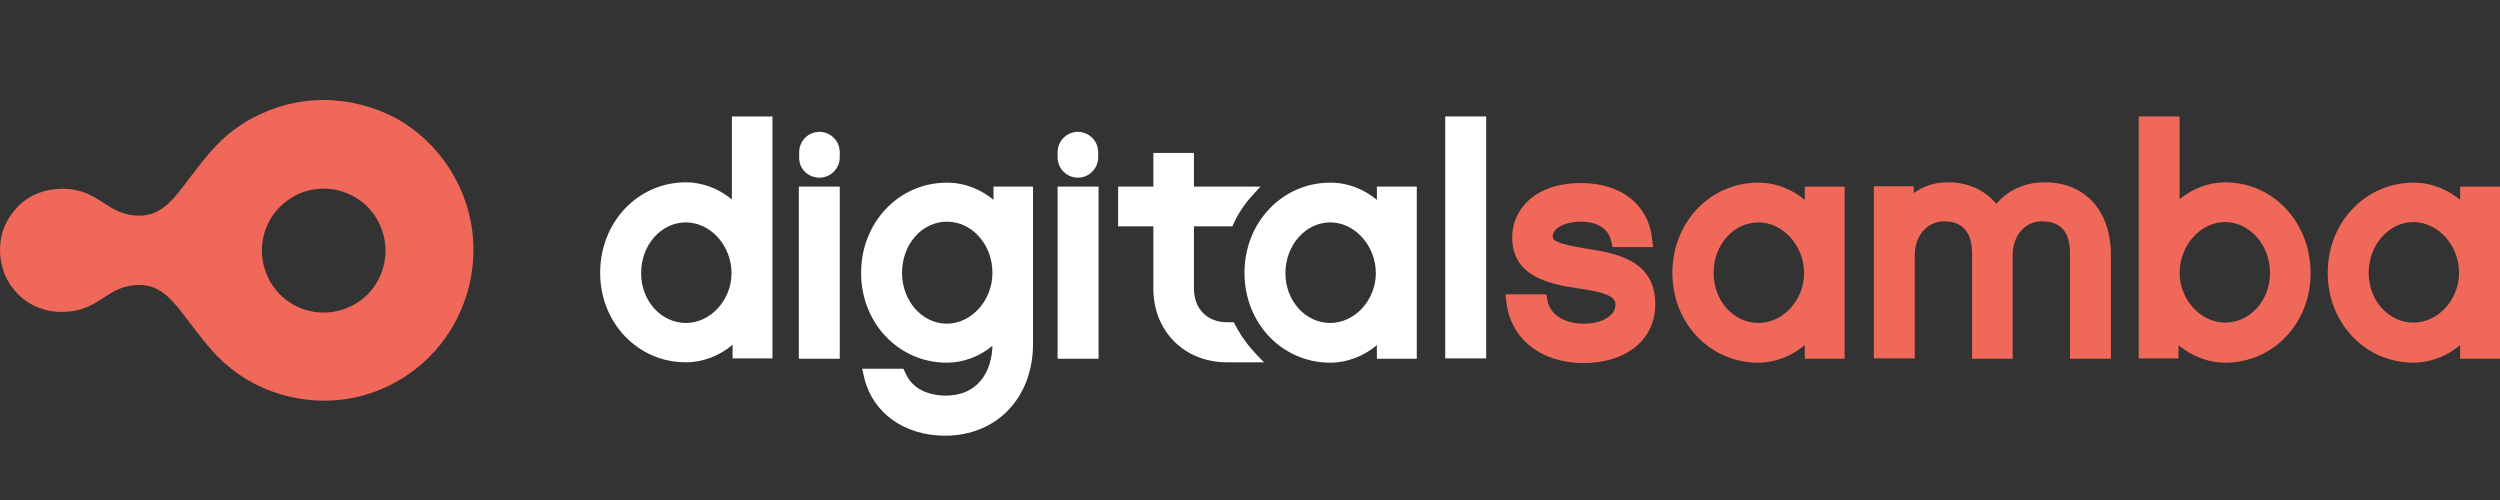
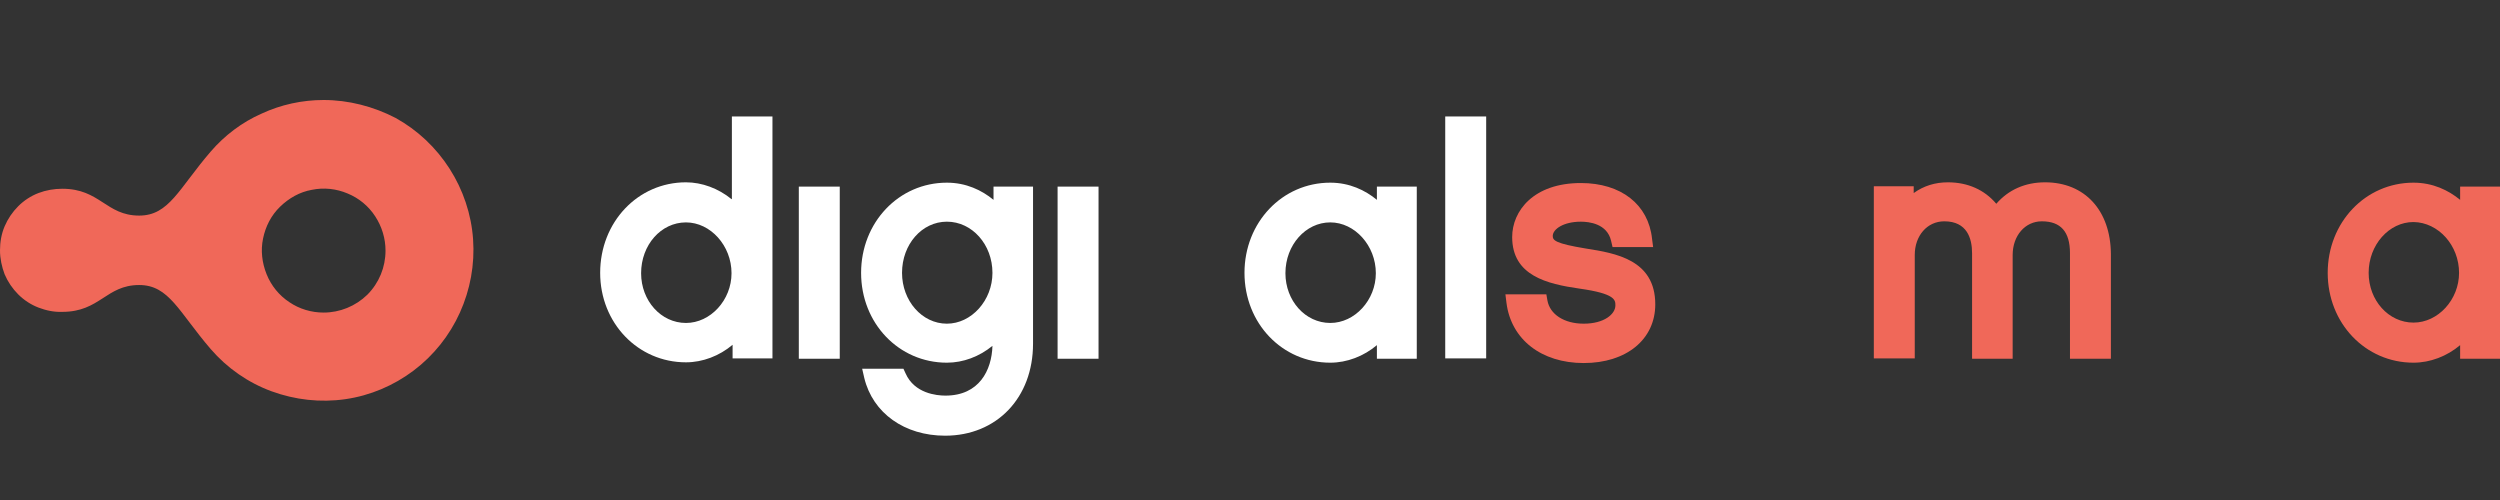
<svg xmlns="http://www.w3.org/2000/svg" width="300" height="60" viewBox="0 0 300 60" fill="none">
  <rect x="0" y="0" width="300" height="60" fill="#333333" stroke="none" />
  <path d="M38.829 12C36.266 12 33.703 12.558 31.397 13.632C29.047 14.663 26.954 16.252 25.288 18.184C21.444 22.65 20.29 25.871 16.702 25.871C12.73 25.871 12.003 22.651 7.475 22.651C6.493 22.651 5.51 22.822 4.613 23.166C3.716 23.509 2.862 24.067 2.179 24.755C1.495 25.442 0.94 26.258 0.555 27.16C0.171 28.061 0 29.049 0 30.037C0 31.025 0.214 32.012 0.555 32.914C0.94 33.816 1.495 34.632 2.179 35.319C2.862 36.006 3.716 36.565 4.613 36.908C5.51 37.252 6.493 37.466 7.475 37.423C12.003 37.423 12.73 34.203 16.702 34.203C20.29 34.203 21.444 37.423 25.288 41.89C27.253 44.166 29.773 45.926 32.593 46.957C35.412 47.988 38.445 48.331 41.435 47.902C44.425 47.473 47.245 46.27 49.637 44.466C52.029 42.663 53.951 40.258 55.19 37.509C56.429 34.761 56.984 31.755 56.77 28.706C56.557 25.7 55.574 22.779 53.951 20.245C52.328 17.712 50.107 15.607 47.458 14.147C44.81 12.773 41.819 12 38.829 12ZM38.829 37.509C37.377 37.509 35.925 37.08 34.729 36.264C33.49 35.448 32.55 34.288 31.995 32.914C31.439 31.54 31.268 30.037 31.568 28.62C31.867 27.16 32.55 25.828 33.618 24.798C34.686 23.767 35.967 23.037 37.42 22.779C38.872 22.479 40.367 22.65 41.691 23.209C43.058 23.767 44.212 24.712 45.023 25.957C45.835 27.203 46.262 28.62 46.262 30.08C46.262 32.055 45.493 33.945 44.084 35.362C42.674 36.736 40.794 37.509 38.829 37.509Z" fill="#F06859" />
  <path d="M87.783 23.896C86.202 22.608 84.237 21.878 82.315 21.878C76.548 21.878 72.02 26.645 72.02 32.743C72.02 38.755 76.548 43.479 82.315 43.479C84.323 43.479 86.331 42.706 87.911 41.375V43.007H92.695V13.976H87.826V23.896H87.783ZM82.315 26.688C85.263 26.688 87.783 29.479 87.783 32.786C87.783 36.007 85.263 38.755 82.315 38.755C79.325 38.755 76.933 36.093 76.933 32.786C76.933 29.393 79.325 26.688 82.315 26.688Z" fill="white" />
-   <path d="M98.335 21.319C99.702 21.319 100.77 20.203 100.77 18.871V18.27C100.77 16.896 99.659 15.822 98.335 15.822C96.968 15.822 95.9 16.939 95.9 18.27V18.871C95.857 20.246 96.968 21.319 98.335 21.319Z" fill="white" />
  <path d="M100.77 22.393H95.858V43.049H100.77V22.393Z" fill="white" />
  <path d="M119.222 23.982C117.813 22.822 115.933 21.92 113.626 21.92C107.859 21.92 103.332 26.687 103.332 32.743C103.332 38.798 107.859 43.522 113.626 43.522C115.591 43.522 117.513 42.792 119.094 41.503C119.008 44.424 117.513 47.473 113.455 47.473C112.387 47.473 109.739 47.215 108.671 44.81L108.415 44.252H103.46L103.716 45.368C104.741 49.577 108.543 52.283 113.413 52.283C119.607 52.283 123.964 47.73 123.964 41.246V22.393H119.222V23.982ZM113.626 26.601C116.659 26.601 119.094 29.35 119.094 32.743C119.094 36.049 116.574 38.841 113.626 38.841C110.636 38.841 108.244 36.092 108.244 32.743C108.244 29.307 110.636 26.601 113.626 26.601Z" fill="white" />
  <path d="M131.824 22.393H126.911V43.049H131.824V22.393Z" fill="white" />
-   <path d="M129.346 21.319C130.713 21.319 131.781 20.203 131.781 18.871V18.27C131.781 16.896 130.67 15.822 129.346 15.822C127.979 15.822 126.911 16.939 126.911 18.27V18.871C126.911 20.246 128.022 21.319 129.346 21.319Z" fill="white" />
-   <path d="M150.235 41.933C149.381 40.988 148.655 39.871 148.057 38.669C147.587 38.669 147.288 38.669 147.245 38.669C144.853 38.669 143.272 37.037 143.272 34.632V27.159H147.886C148.484 25.785 149.253 24.583 150.235 23.509C150.577 23.123 150.919 22.736 151.26 22.393H143.272V18.356H138.403V22.393H134.174V27.159H138.403V34.632C138.403 39.742 142.119 43.478 147.245 43.478C147.331 43.478 149.338 43.478 151.687 43.478C151.218 43.006 150.705 42.491 150.235 41.933Z" fill="white" />
  <path d="M165.228 23.982C163.819 22.822 161.94 21.92 159.633 21.92C153.865 21.92 149.338 26.687 149.338 32.743C149.338 38.798 153.865 43.522 159.633 43.522C161.64 43.522 163.648 42.749 165.228 41.417V43.049H170.013V22.393H165.228V23.982ZM159.633 26.687C162.58 26.687 165.1 29.479 165.1 32.785C165.1 36.006 162.58 38.755 159.633 38.755C156.642 38.755 154.251 36.092 154.251 32.785C154.251 29.393 156.685 26.687 159.633 26.687Z" fill="white" />
  <path d="M178.341 13.976H173.428V43.007H178.341V13.976Z" fill="white" />
  <path d="M190.303 29.823C186.63 29.221 186.33 28.835 186.33 28.32C186.33 27.503 187.611 26.602 189.705 26.602C190.644 26.602 192.865 26.816 193.336 28.921L193.506 29.651H198.376L198.247 28.663C197.821 24.54 194.532 21.964 189.705 21.964C184.023 21.964 181.461 25.313 181.461 28.448C181.461 33.086 185.647 34.074 189.534 34.632C193.848 35.234 193.848 36.007 193.848 36.651C193.848 37.681 192.523 38.841 190.047 38.841C187.696 38.841 185.988 37.724 185.689 36.05L185.562 35.32H180.649L180.777 36.35C181.332 40.731 184.963 43.565 190.047 43.565C195.172 43.565 198.633 40.731 198.633 36.522C198.633 31.154 193.848 30.381 190.303 29.823Z" fill="#F06859" />
-   <path d="M216.574 23.982C215.164 22.822 213.285 21.92 210.978 21.92C205.212 21.92 200.683 26.687 200.683 32.743C200.683 38.798 205.212 43.522 210.978 43.522C212.986 43.522 214.993 42.749 216.574 41.417V43.049H221.358V22.393H216.574V23.982ZM211.021 26.687C213.969 26.687 216.489 29.479 216.489 32.785C216.489 36.006 213.969 38.755 211.021 38.755C208.03 38.755 205.638 36.092 205.638 32.785C205.596 29.393 208.03 26.687 211.021 26.687Z" fill="#F06859" />
  <path d="M245.406 21.878C243.013 21.878 241.006 22.779 239.554 24.454C238.144 22.779 236.136 21.878 233.745 21.878C232.206 21.878 230.839 22.307 229.644 23.166V22.35H224.859V43.007H229.771V30.596C229.771 28.276 231.267 26.558 233.317 26.558C236.05 26.558 236.649 28.62 236.649 30.381V43.05H241.519V30.596C241.519 28.276 243.013 26.558 245.022 26.558C247.285 26.558 248.397 27.804 248.397 30.381V43.05H253.308V30.467C253.266 25.27 250.191 21.878 245.406 21.878Z" fill="#F06859" />
-   <path d="M267.022 21.878C265.057 21.878 263.134 22.608 261.555 23.896V13.976H256.642V43.007H261.426V41.418C263.007 42.749 264.972 43.522 267.022 43.522C272.788 43.522 277.273 38.798 277.273 32.786C277.273 26.688 272.788 21.878 267.022 21.878ZM272.404 32.743C272.404 36.05 270.012 38.712 267.022 38.712C264.075 38.712 261.555 35.964 261.555 32.743C261.555 29.436 264.075 26.645 267.022 26.645C269.97 26.688 272.404 29.393 272.404 32.743Z" fill="#F06859" />
  <path d="M295.216 22.393V23.982C293.806 22.822 291.927 21.92 289.62 21.92C283.852 21.92 279.325 26.687 279.325 32.743C279.325 38.798 283.852 43.522 289.62 43.522C291.627 43.522 293.635 42.749 295.216 41.417V43.049H300V22.393H295.216ZM295.087 32.743C295.087 35.964 292.567 38.712 289.62 38.712C286.63 38.712 284.238 36.049 284.238 32.743C284.238 29.393 286.672 26.644 289.62 26.644C292.609 26.687 295.087 29.436 295.087 32.743Z" fill="#F06859" />
</svg>